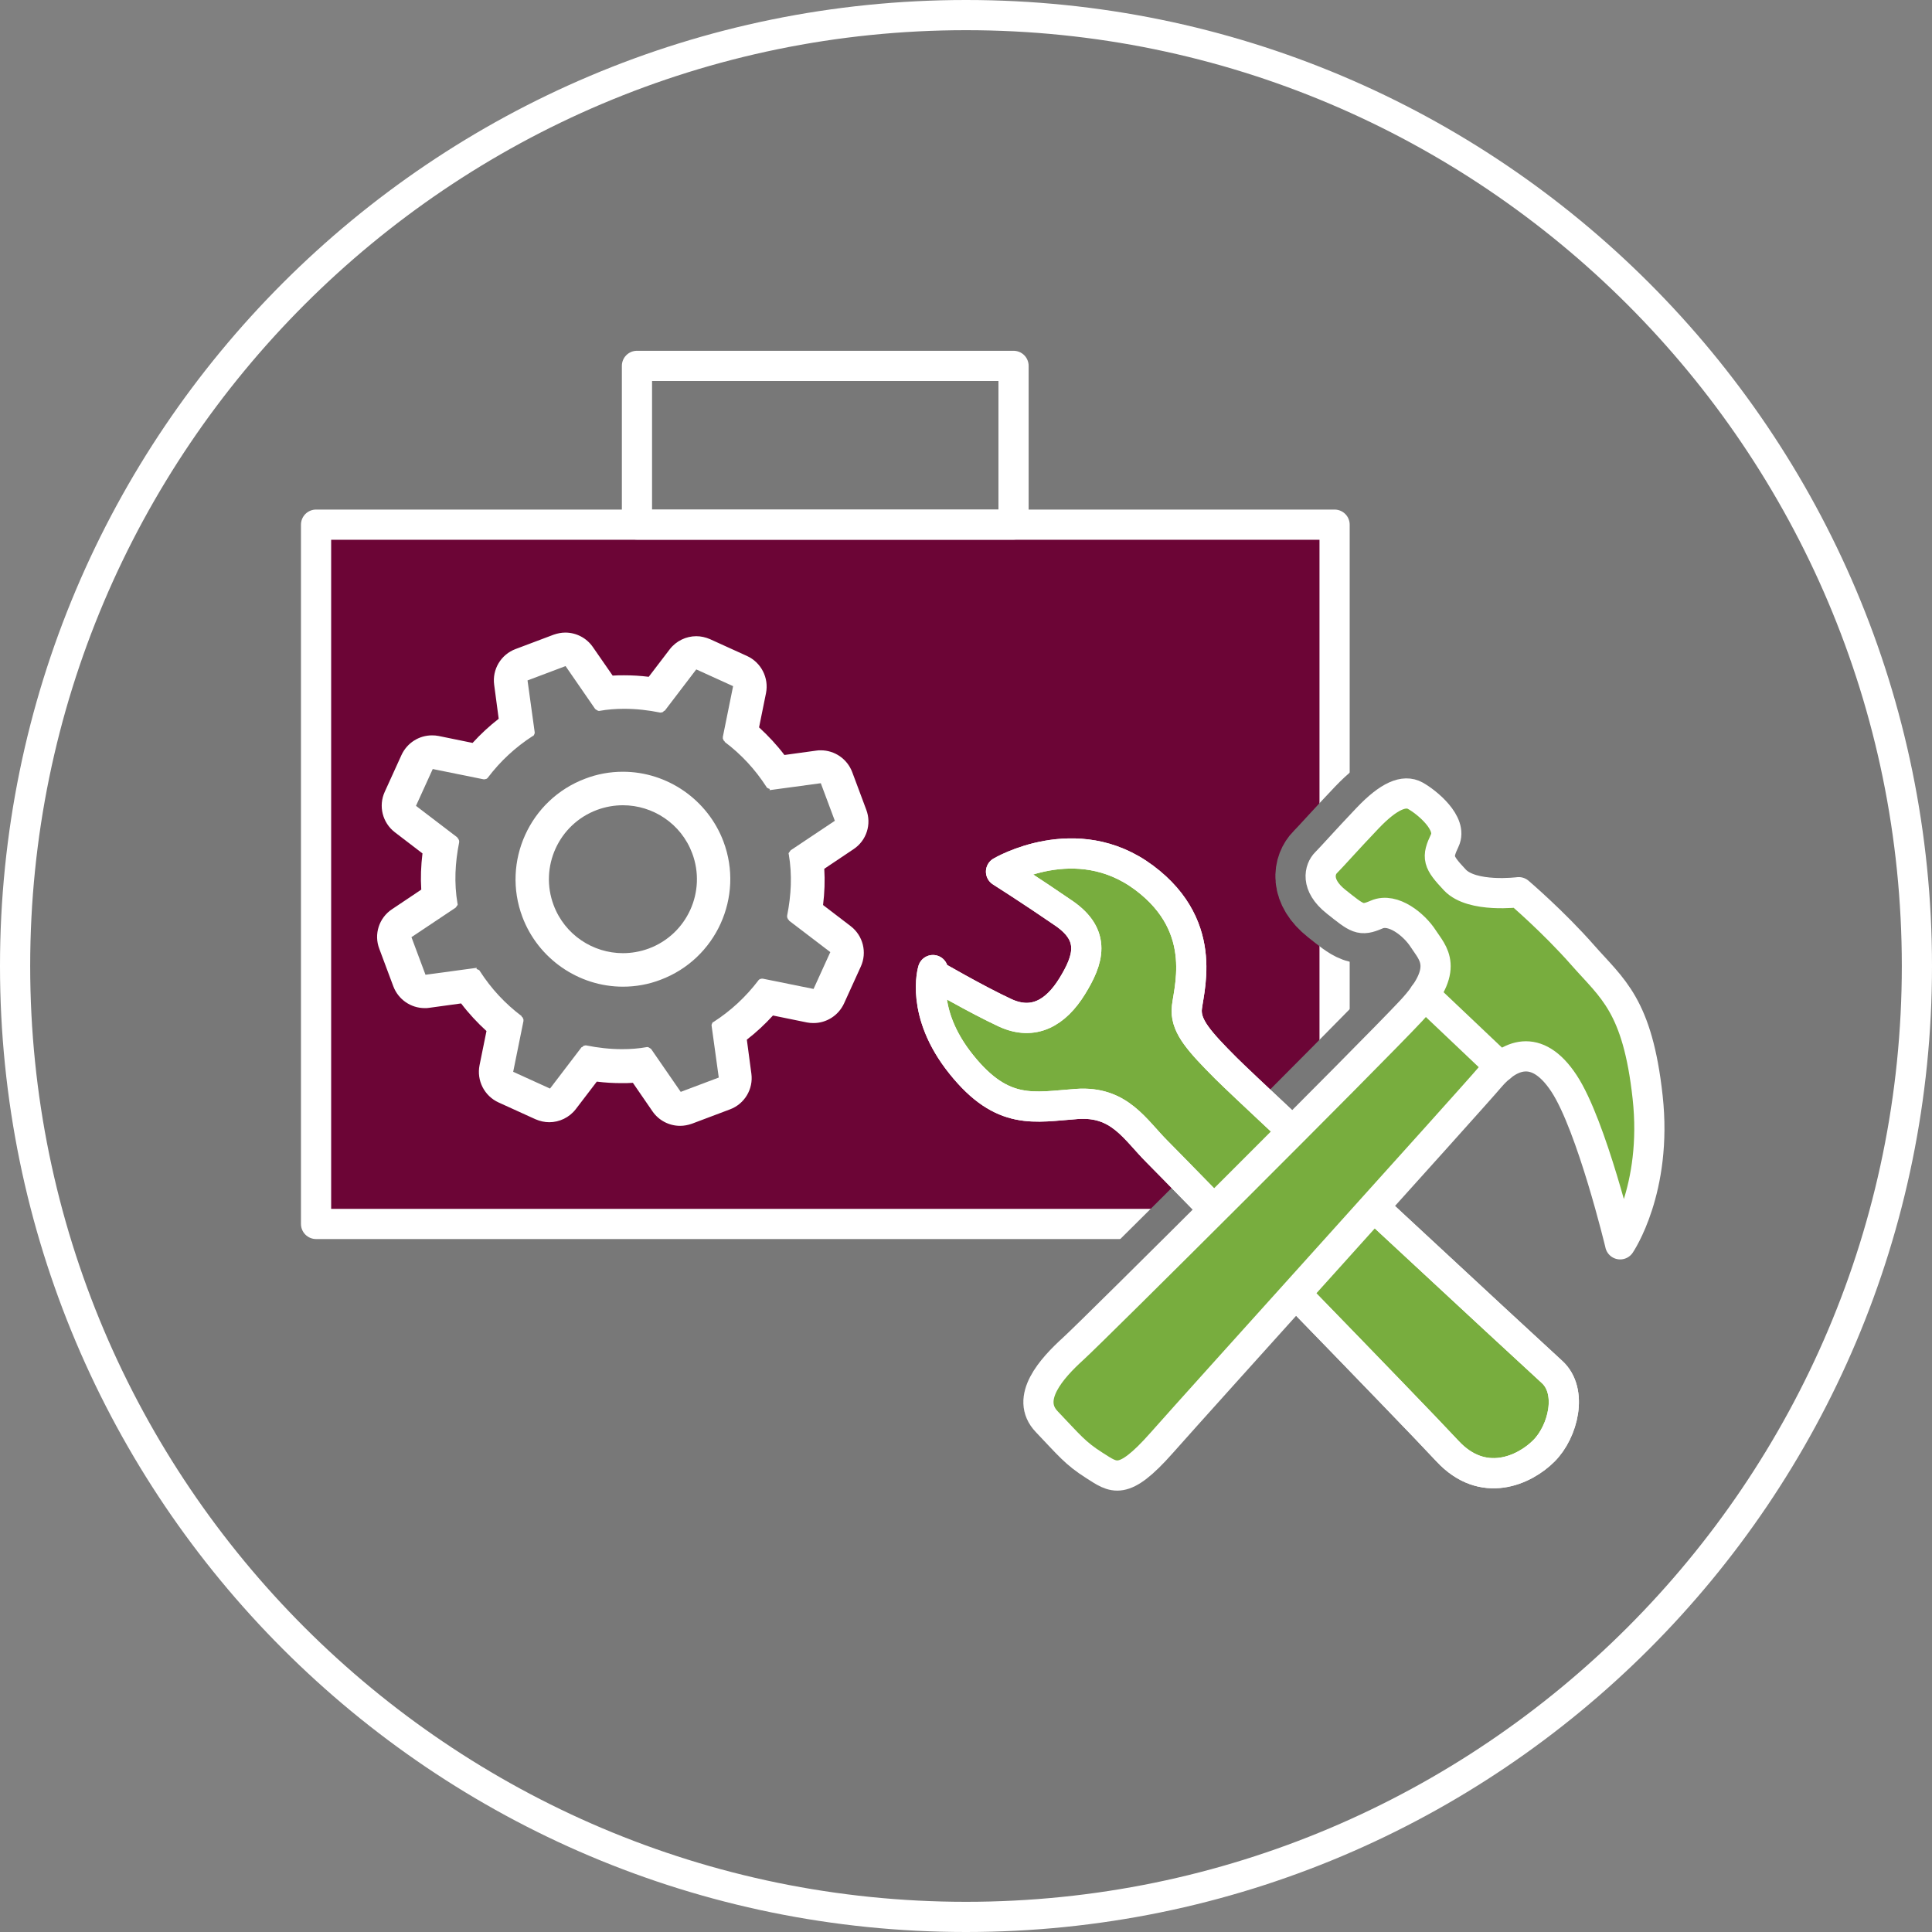
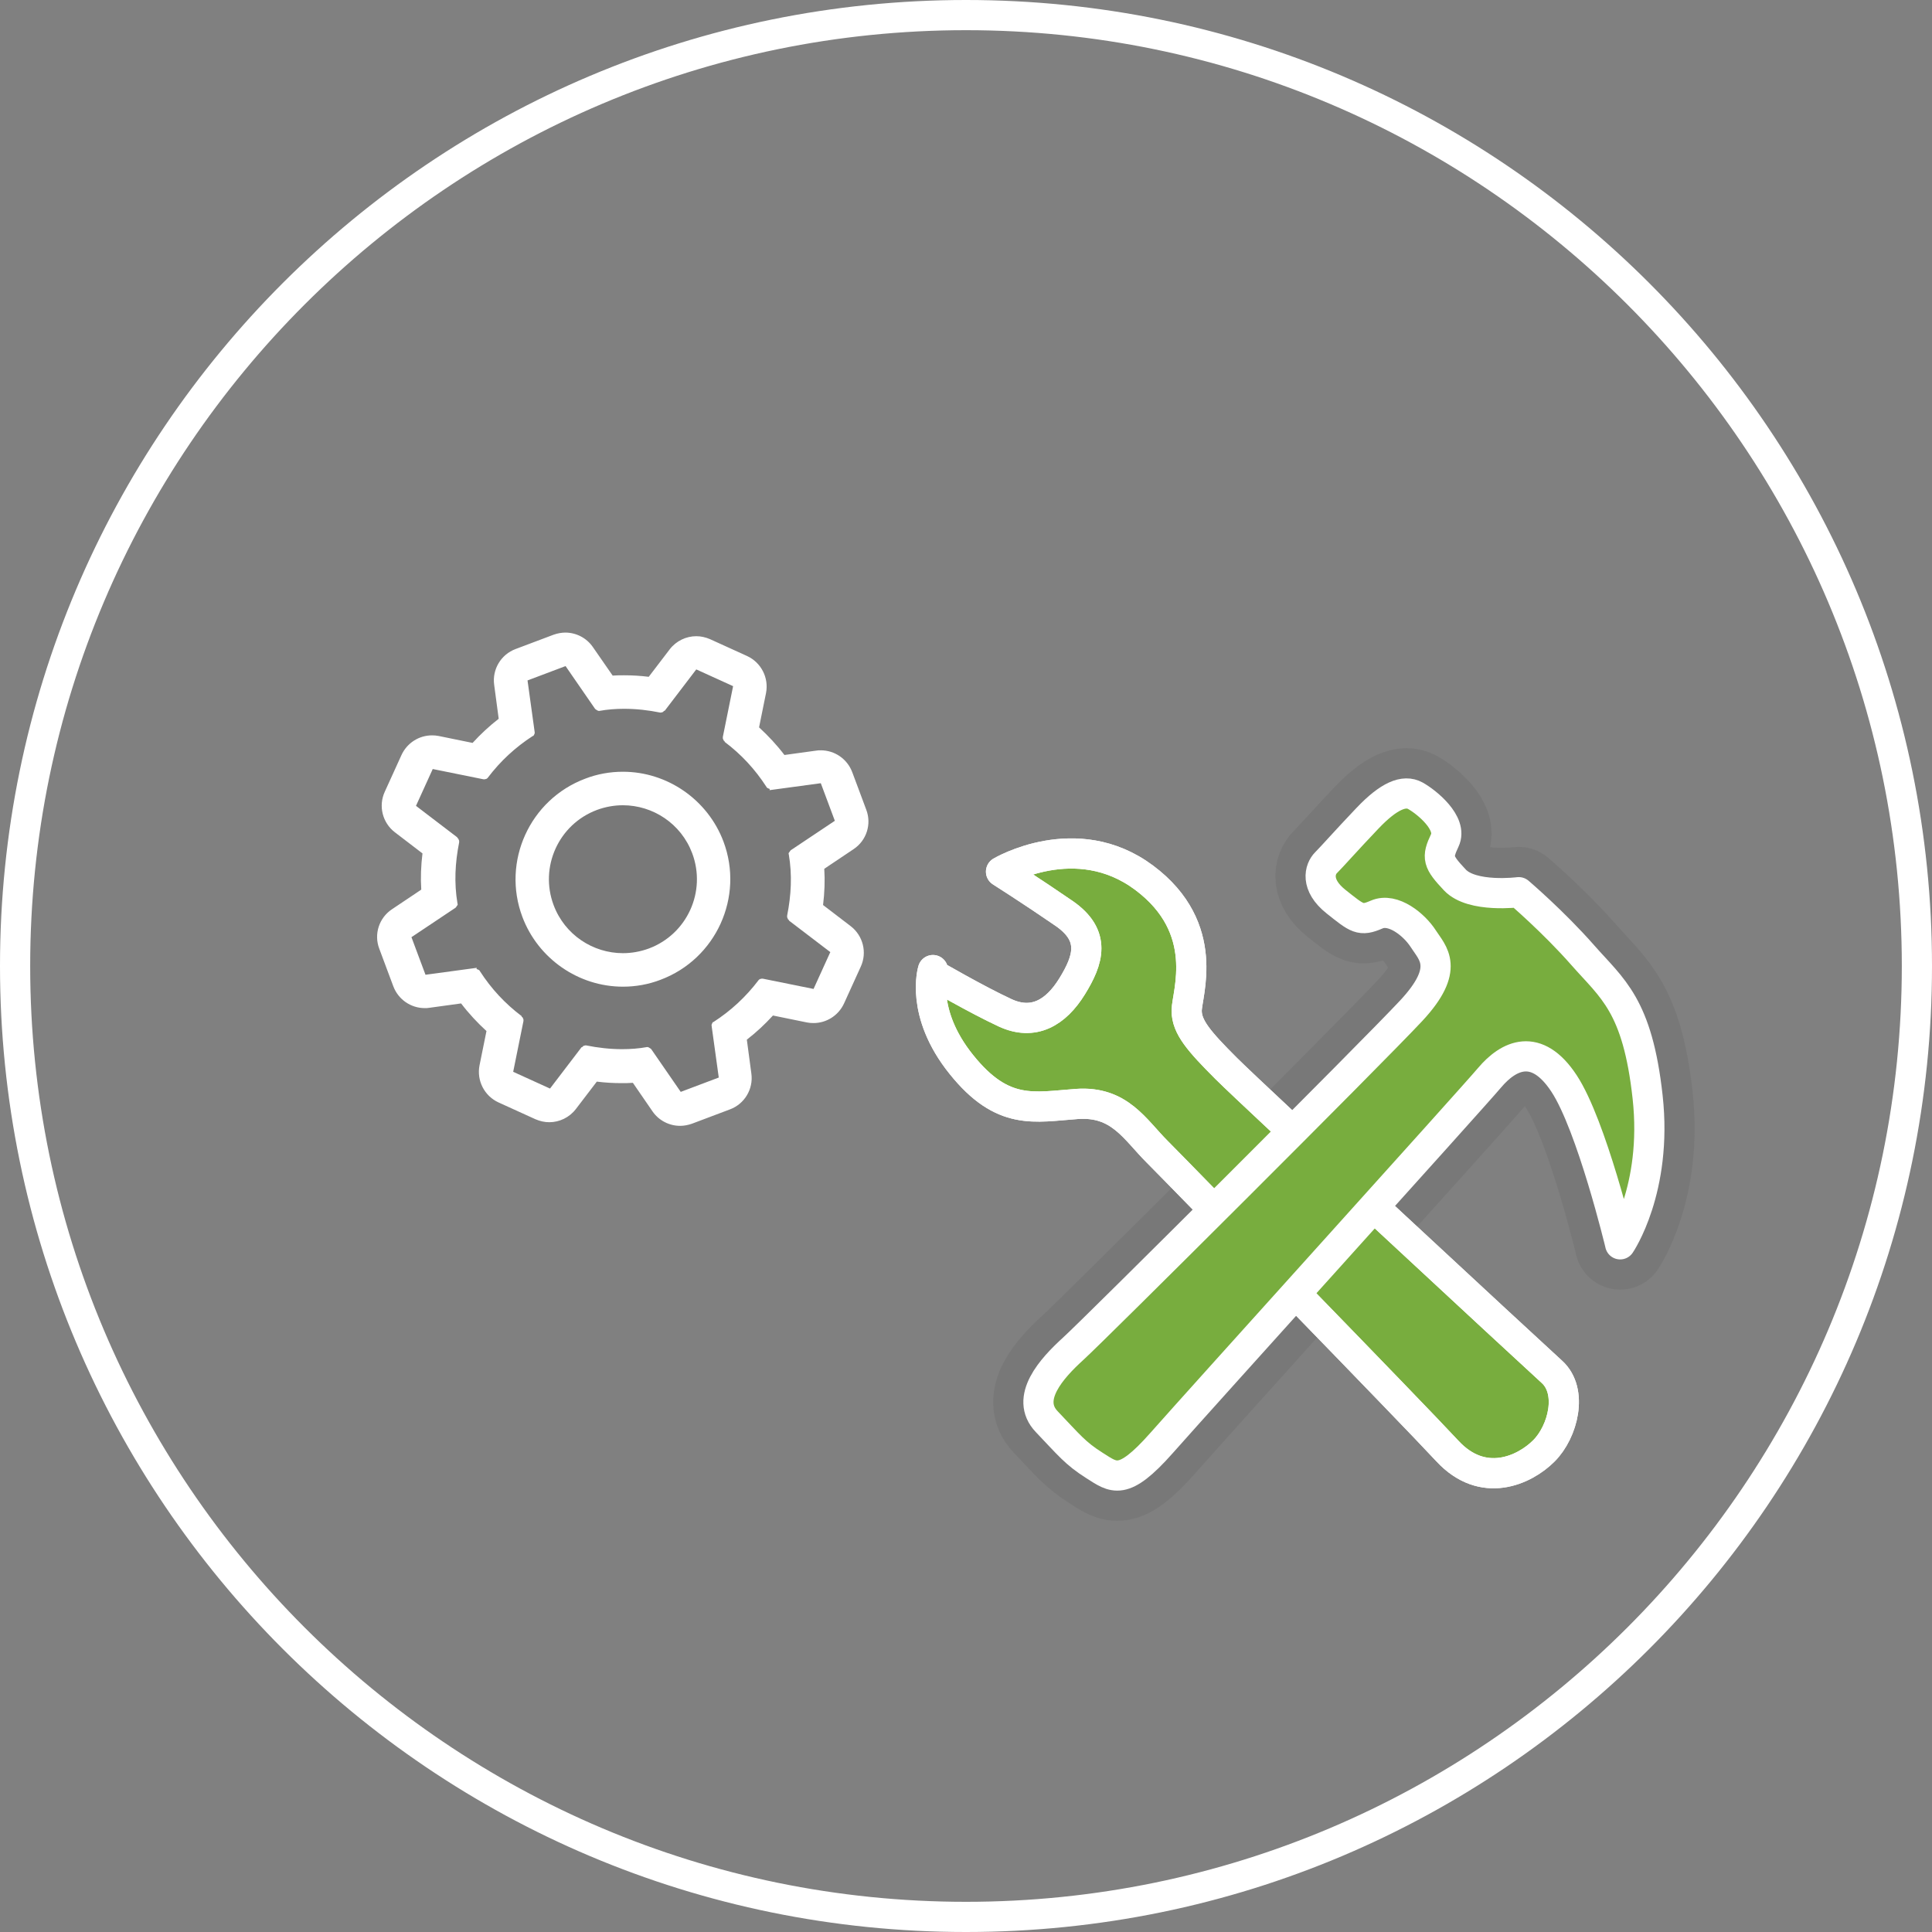
<svg xmlns="http://www.w3.org/2000/svg" version="1.1" viewBox="0 0 128 128">
  <rect x="0" y="0" width="128" height="128" fill="#808080" stroke="none" />
  <defs>
    <style>
      .cls-1 {
        fill: #6c0536;
      }

      .cls-1, .cls-2, .cls-3, .cls-4, .cls-5 {
        stroke-linecap: round;
        stroke-linejoin: round;
      }

      .cls-1, .cls-3, .cls-4, .cls-5 {
        stroke: #fff;
        stroke-width: 2px;
      }

      .cls-2 {
        stroke: #787878;
        stroke-width: 6px;
      }

      .cls-2, .cls-6, .cls-5 {
        fill: #787878;
      }

      .cls-3 {
        fill: none;
      }

      .cls-7 {
        fill: #fff;
      }

      .cls-4 {
        fill: #78ad3e;
      }
    </style>
  </defs>
  <g>
    <g id="Icon">
-       <path class="cls-6" d="M64,.98C29.2.98.98,29.2.98,64s28.21,63.02,63.02,63.02,63.02-28.21,63.02-63.02S98.8.98,64,.98h0Z" />
      <path class="cls-7" d="M64,2c34.19,0,62,27.81,62,62s-27.81,62-62,62S2,98.19,2,64,29.81,2,64,2M64,0C28.65,0,0,28.65,0,64s28.65,64,64,64,64-28.65,64-64S99.35,0,64,0h0Z" />
-       <rect class="cls-1" x="20.94" y="34.76" width="67.48" height="46.33" />
-       <rect class="cls-5" x="42.2" y="24.24" width="24.95" height="10.51" />
      <path class="cls-2" d="M107.34,82.44s2.49-3.64,1.82-9.75c-.67-6.11-2.35-7.19-4.3-9.41s-4.24-4.17-4.24-4.17c0,0-3.09.4-4.23-.81s-1.21-1.48-.67-2.62c.54-1.14-1.21-2.55-1.95-2.96s-1.75,0-3.16,1.48-2.35,2.55-2.76,2.96-.74,1.46.67,2.58,1.61,1.32,2.69.85,2.49.67,3.09,1.61,1.82,1.95-.81,4.77-20.98,21.11-22.39,22.39-3.23,3.28-1.75,4.83,1.88,2.09,3.16,2.9,1.88,1.41,4.44-1.48c2.55-2.89,20.49-22.73,21.74-24.21s3.1-2.4,4.93.38,3.72,10.65,3.72,10.65Z" />
      <g>
        <path class="cls-6" d="M45.08,73.47c-.36,0-.7-.17-.91-.48l-1.67-2.43c-.43.05-.87.08-1.31.08-.69,0-1.38-.06-2.11-.18l-1.79,2.34c-.22.28-.54.44-.88.44-.15,0-.31-.03-.46-.1l-2.44-1.11c-.47-.21-.73-.72-.63-1.23l.59-2.9c-.93-.76-1.72-1.62-2.39-2.6l-2.77.37s-.1,0-.15,0c-.46,0-.87-.28-1.04-.72l-.93-2.49c-.18-.48,0-1.03.42-1.31l2.49-1.66c-.13-1.09-.1-2.22.11-3.44l-2.35-1.8c-.41-.31-.55-.87-.34-1.34l1.11-2.44c.18-.4.58-.65,1.01-.65.07,0,.15,0,.22.02l2.88.58c.74-.89,1.56-1.66,2.5-2.32l-.39-2.9c-.07-.51.23-1.01.71-1.19l2.52-.95c.13-.05.26-.07.39-.07.36,0,.7.17.91.48l1.67,2.43c.43-.05.87-.08,1.31-.08.69,0,1.38.06,2.12.18l1.79-2.34c.22-.28.54-.44.88-.44.15,0,.31.03.46.1l2.44,1.11c.47.21.73.72.63,1.23l-.59,2.9c.93.76,1.72,1.62,2.39,2.6l2.77-.37c.05,0,.1-.01.15-.01.46,0,.87.28,1.04.72l.93,2.49c.18.48,0,1.03-.42,1.31l-2.49,1.66c.13,1.09.1,2.22-.11,3.44l2.35,1.8c.41.31.55.87.34,1.34l-1.11,2.44c-.18.4-.58.65-1.01.65-.07,0-.15,0-.22-.02l-2.88-.58c-.74.89-1.56,1.66-2.5,2.32l.39,2.9c.07.51-.23,1-.71,1.19l-2.52.95c-.13.05-.26.07-.39.07Z" />
        <path class="cls-7" d="M37.47,44.13l1.96,2.84s.11.08.15.1c.04.02.07.03.1.03,0,0,.02,0,.02,0,.55-.1,1.1-.14,1.65-.14.8,0,1.6.09,2.39.25.01,0,.03,0,.04,0,.04,0,.08-.02.11-.03h.03s.05-.07.09-.09h.03s2.09-2.74,2.09-2.74l2.44,1.11-.68,3.36v.03s0,.05,0,.08l.03.07.03.07s.05.02.06.05v.03c1.1.83,2.01,1.81,2.76,2.97.03.07.07.09.17.13h0s0,0,0,0c0,0,0,0,0,0,0,0,0,0,0,0h0s0,0,0,0c0,0,0,0,0,0,0,0-.01,0-.01,0h0s0,0,0,0c0,0,0,0,0,0h0s0,0,.01,0c0,0,0,0,0,0,0,0,0,0,0,0h0s0,0,0,0c0,0,0,0,0,0,.05.02.08,0,.04.1l3.4-.46.46,1.23.47,1.26-2.92,1.95s-.06.06-.08.11c-.06.06-.08.11-.05.17.23,1.35.16,2.7-.11,4.05v.03s0,.05,0,.08l.03.07.03.07s.06.05.06.05v.03s2.74,2.09,2.74,2.09l-1.11,2.44-3.36-.68h-.03s-.04,0-.05,0c-.02,0-.04,0-.07.02h-.03s-.1.05-.12.1c-.83,1.09-1.81,2-2.97,2.75h-.03s-.05.07-.05.07l-.04.1s-.02.05,0,.08v.03s.47,3.4.47,3.4l-2.52.95-1.96-2.84s-.11-.08-.15-.1c-.04-.02-.07-.03-.1-.03,0,0-.02,0-.02,0-.55.1-1.1.14-1.65.14-.8,0-1.6-.09-2.39-.25-.01,0-.03,0-.04,0-.04,0-.08.02-.11.03h-.03s-.05.07-.09.09h-.03s-2.09,2.74-2.09,2.74l-2.44-1.11.68-3.36v-.03s0-.05,0-.08l-.03-.07-.03-.07s-.05-.02-.06-.05v-.03c-1.1-.83-2.01-1.81-2.76-2.97-.03-.07-.07-.09-.17-.13h0s0,0,0,0c0,0,0,0,0,0,0,0,.01,0,.01,0h0s0,0,0,0c0,0,0,0,0,0h0s0,0-.01,0c0,0,0,0,0,0-.05-.02-.08,0-.04-.1l-3.4.46-.46-1.23-.47-1.26,2.92-1.95s.06-.06.08-.11c.06-.06.08-.11.05-.17-.23-1.35-.16-2.7.11-4.05v-.03s0-.05,0-.08l-.03-.07-.03-.07s-.06-.05-.06-.05v-.03s-2.74-2.09-2.74-2.09l1.11-2.44,3.36.68h.03s.04,0,.05,0c.02,0,.04,0,.07-.02h.03s.1-.05.12-.1c.83-1.09,1.81-2,2.97-2.75h.03s.05-.07.05-.07l.04-.1s.02-.05,0-.08v-.03s-.47-3.4-.47-3.4l2.52-.95M50.94,52.28h0M50.94,52.28h0M50.94,52.28s0,0,0,0c0,0,0,0,0,0M50.94,52.28h0s0,0,0,0M50.94,52.28s0,0,0,0h0s0,0,0,0M31.6,64.21h0s0,0,0,0c0,0,0,0,0,0M37.46,41.91c-.26,0-.52.05-.78.14l-2.52.95c-.97.36-1.56,1.35-1.42,2.37l.3,2.25c-.62.48-1.2,1.02-1.73,1.6l-2.25-.46c-.15-.03-.29-.04-.44-.04-.86,0-1.65.5-2.02,1.3l-1.11,2.44c-.43.94-.15,2.05.67,2.68l1.83,1.4c-.1.82-.13,1.62-.08,2.4l-1.94,1.3c-.86.57-1.21,1.66-.84,2.62l.47,1.26.46,1.23c.33.87,1.16,1.44,2.08,1.44.1,0,.2,0,.3-.02l2.11-.29c.5.66,1.07,1.27,1.68,1.83l-.46,2.27c-.2,1.01.32,2.03,1.26,2.46l2.44,1.11c.3.13.61.2.92.2.67,0,1.33-.31,1.76-.87l1.39-1.82c.56.07,1.1.1,1.63.1.26,0,.51,0,.76-.02l1.3,1.89c.42.61,1.11.96,1.83.96.26,0,.52-.05.78-.14l2.52-.95c.97-.36,1.56-1.35,1.42-2.37l-.3-2.25c.62-.48,1.2-1.02,1.73-1.6l2.25.46c.15.03.29.04.44.04.86,0,1.65-.5,2.02-1.3l1.11-2.44c.43-.94.15-2.05-.67-2.68l-1.83-1.4c.1-.82.13-1.62.08-2.4l1.94-1.3c.86-.57,1.21-1.66.84-2.62l-.47-1.26-.46-1.23c-.33-.87-1.16-1.44-2.08-1.44-.1,0-.2,0-.3.02l-2.11.29c-.5-.66-1.07-1.27-1.68-1.83l.46-2.27c.2-1.01-.32-2.03-1.26-2.46l-2.44-1.11c-.3-.13-.61-.2-.92-.2-.67,0-1.33.31-1.76.87l-1.39,1.82c-.56-.07-1.1-.1-1.63-.1-.26,0-.51,0-.76.02l-1.31-1.89c-.42-.61-1.11-.96-1.83-.96h0ZM31.6,66.43h0,0Z" />
      </g>
      <g>
-         <path class="cls-6" d="M41.27,64.26c-2.49,0-4.75-1.57-5.63-3.9-1.16-3.1.41-6.57,3.51-7.74.68-.25,1.39-.38,2.11-.38,2.49,0,4.75,1.57,5.63,3.9.56,1.5.51,3.13-.15,4.6-.66,1.46-1.86,2.58-3.36,3.14-.68.25-1.39.38-2.11.38Z" />
        <path class="cls-7" d="M41.27,53.35c1.98,0,3.85,1.21,4.59,3.18.95,2.53-.33,5.36-2.87,6.31-.57.21-1.15.31-1.72.31-1.98,0-3.85-1.21-4.59-3.18-.95-2.53.33-5.36,2.87-6.31.57-.21,1.15-.31,1.72-.31M41.27,51.13h0c-.85,0-1.7.15-2.5.46-3.67,1.38-5.54,5.49-4.16,9.16,1.04,2.76,3.71,4.62,6.66,4.62.85,0,1.7-.15,2.5-.46,3.67-1.38,5.54-5.49,4.16-9.16-1.04-2.76-3.71-4.62-6.66-4.62h0Z" />
      </g>
      <path class="cls-4" d="M61.82,64.55s2.89,1.68,4.77,2.55,3.36,0,4.44-1.75,1.61-3.36-.54-4.84c-2.15-1.48-4.17-2.76-4.17-2.76,0,0,4.98-2.96,9.48.4,4.5,3.36,2.82,7.73,2.82,8.81s.81,2.02,2.62,3.83,20.17,18.82,21.58,20.1.74,3.97-.54,5.24c-1.28,1.28-4.03,2.55-6.39,0s-17.75-18.35-19.23-19.83-2.49-3.36-5.31-3.16-4.91.81-7.66-2.62c-2.76-3.43-1.88-6.25-1.88-6.25" />
      <path class="cls-3" d="M61.82,64.55s2.89,1.68,4.77,2.55,3.36,0,4.44-1.75,1.61-3.36-.54-4.84c-2.15-1.48-4.17-2.76-4.17-2.76,0,0,4.98-2.96,9.48.4,4.5,3.36,2.82,7.73,2.82,8.81s.81,2.02,2.62,3.83,20.17,18.82,21.58,20.1.74,3.97-.54,5.24c-1.28,1.28-4.03,2.55-6.39,0s-17.75-18.35-19.23-19.83-2.49-3.36-5.31-3.16-4.91.81-7.66-2.62c-2.76-3.43-1.88-6.25-1.88-6.25" />
      <path class="cls-4" d="M107.34,82.44s2.49-3.64,1.82-9.75c-.67-6.11-2.35-7.19-4.3-9.41s-4.24-4.17-4.24-4.17c0,0-3.09.4-4.23-.81s-1.21-1.48-.67-2.62c.54-1.14-1.21-2.55-1.95-2.96s-1.75,0-3.16,1.48-2.35,2.55-2.76,2.96-.74,1.46.67,2.58,1.61,1.32,2.69.85,2.49.67,3.09,1.61,1.82,1.95-.81,4.77-20.98,21.11-22.39,22.39-3.23,3.28-1.75,4.83,1.88,2.09,3.16,2.9,1.88,1.41,4.44-1.48c2.55-2.89,20.49-22.73,21.74-24.21s3.1-2.4,4.93.38,3.72,10.65,3.72,10.65Z" />
-       <line class="cls-3" x1="94.36" y1="65.9" x2="99.41" y2="70.69" />
    </g>
  </g>
</svg>